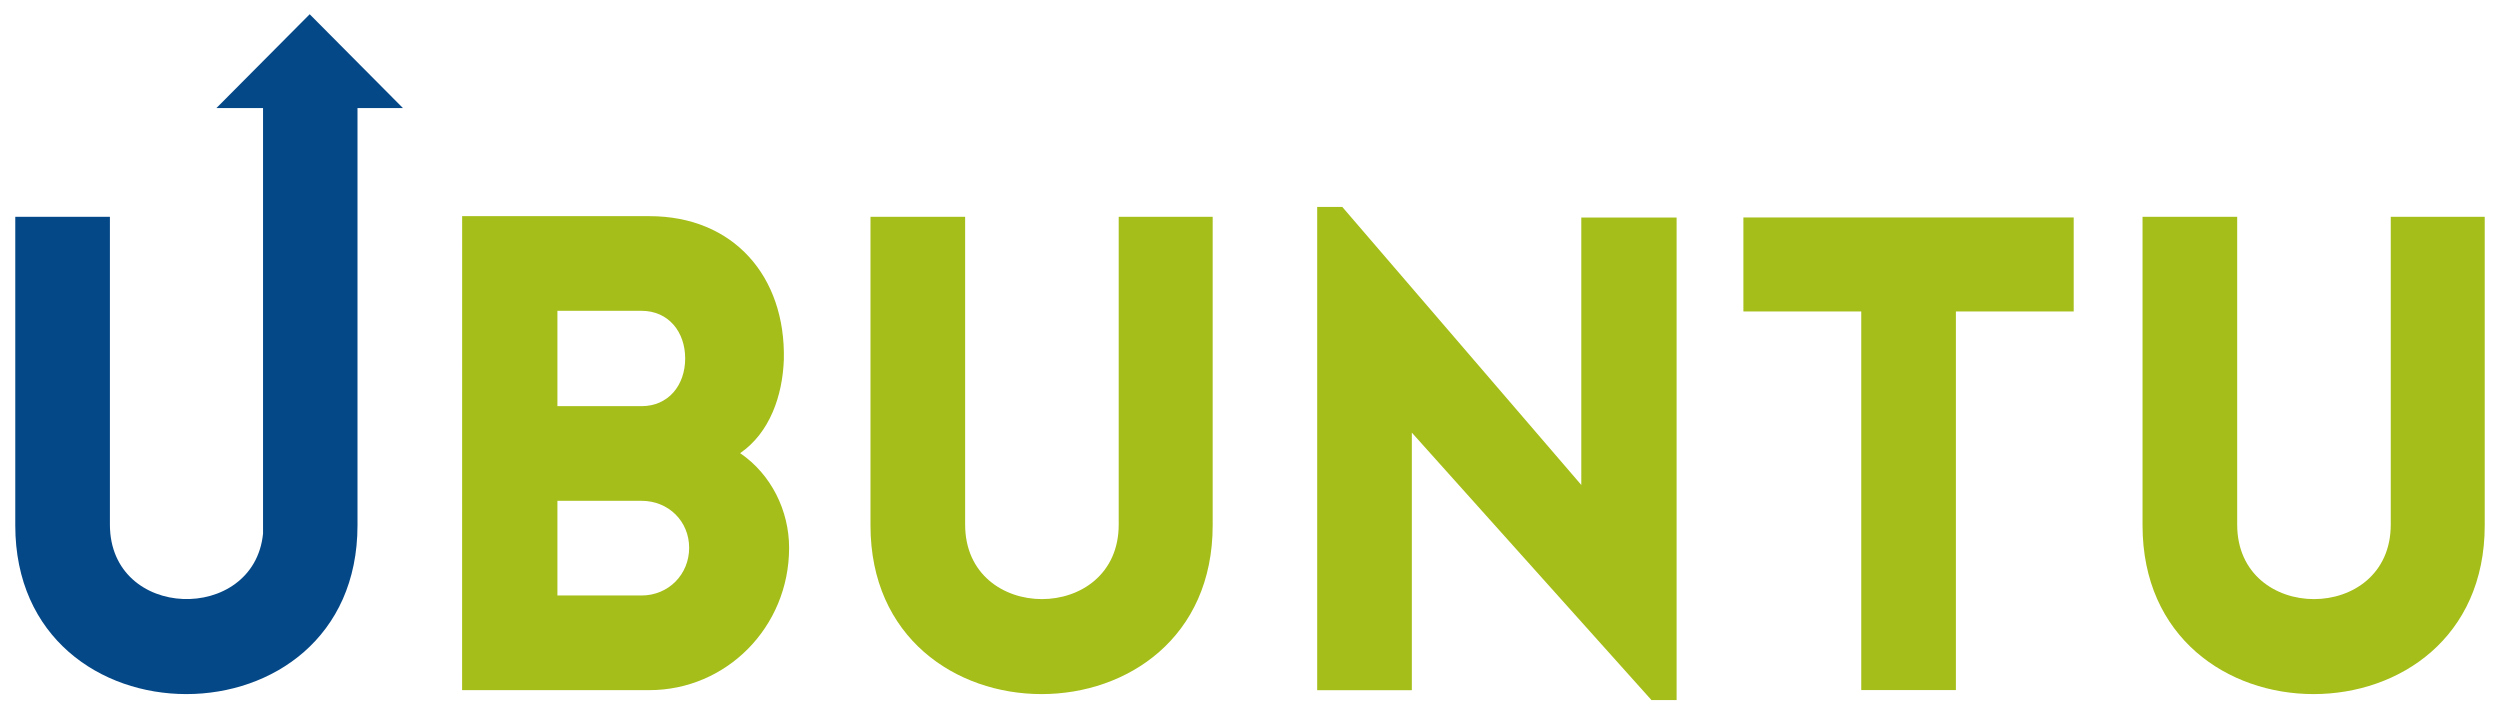
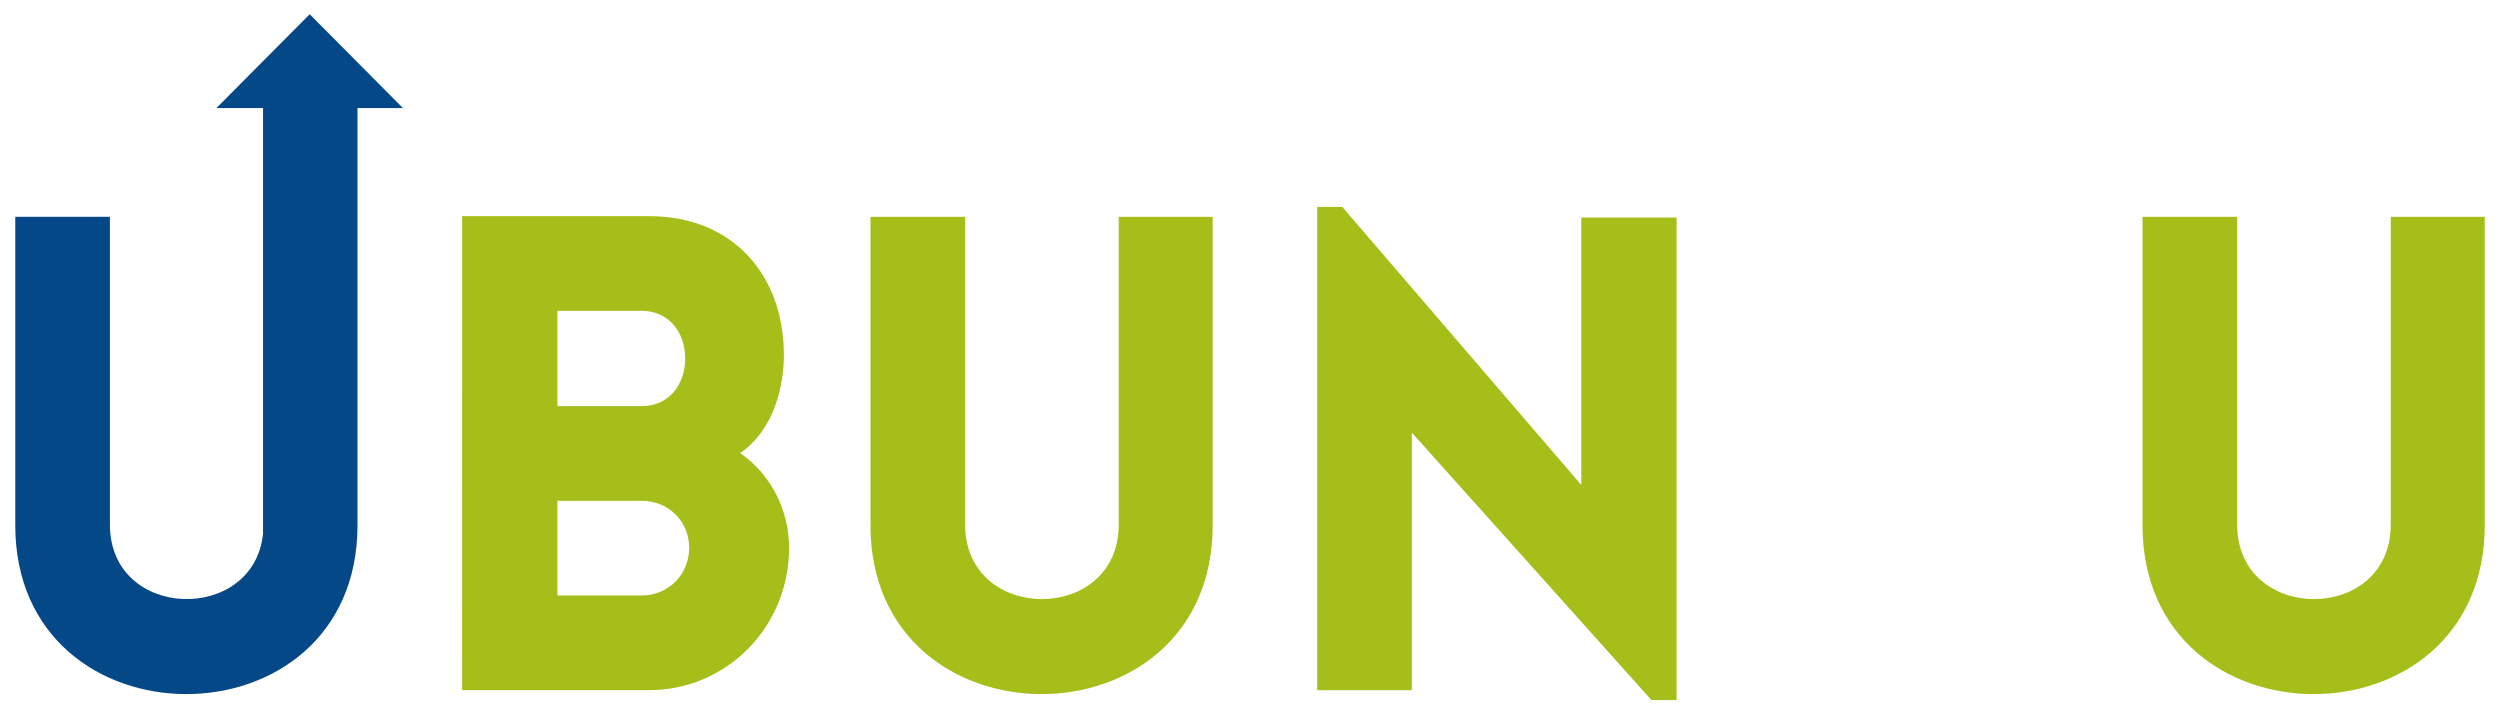
<svg xmlns="http://www.w3.org/2000/svg" id="Capa_1" x="0px" y="0px" viewBox="0 0 560 160" style="enable-background:new 0 0 560 160;" xml:space="preserve">
  <style type="text/css">	.st0{fill:#A6BE19;}	.st1{fill:#054888;}</style>
  <g>
    <path class="st0" d="M103.51,154.59h41.96c17.2,0,31.29-14.09,31.29-31.88c0-8.3-4-16.46-10.97-21.2  c6.67-4.59,9.49-12.9,9.79-20.91c0.45-18.68-11.27-32.18-30.1-32.18h-41.96L103.51,154.59L103.51,154.59z M124.86,69.62h18.83  c6.08,0,9.79,4.74,9.79,10.68c0,5.93-3.7,10.68-9.79,10.68h-18.83V69.62z M124.86,112.18h18.83c6.08,0,10.68,4.6,10.68,10.53  c0,5.93-4.59,10.68-10.68,10.68h-18.83V112.18L124.86,112.18z" />
    <path class="st0" d="M271.64,117.67v-69.1h-21.05v68.95c0,22.24-34.4,22.24-34.4,0V48.57h-21.2v69.1  C194.98,168.08,271.64,168.08,271.64,117.67L271.64,117.67z" />
    <path class="st0" d="M316.25,96.91l53.68,59.91h5.63V48.72h-21.35v59.91l-53.53-62.27h-5.63v108.24h21.2L316.25,96.91L316.25,96.91  z" />
-     <path class="st0" d="M438.12,154.59V69.77h26.39V48.71h-73.99v21.06h26.4v84.81H438.12L438.12,154.59z" />
    <path class="st0" d="M556.58,117.67v-69.1h-21.05v68.95c0,22.24-34.4,22.24-34.4,0V48.57h-21.2v69.1  C479.92,168.08,556.58,168.08,556.58,117.67L556.58,117.67z" />
-     <path class="st1" d="M80.08,24.21h10.18L69.37,3.19L48.47,24.21h10.45v95.34c-2.04,20.18-34.3,19.5-34.3-2.04V48.57H3.42v69.1  c0,50.41,76.66,50.41,76.66,0v-69.1h0V24.21z" />
+     <path class="st1" d="M80.08,24.21h10.18L69.37,3.19L48.47,24.21h10.45v95.34c-2.04,20.18-34.3,19.5-34.3-2.04V48.57H3.42v69.1  c0,50.41,76.66,50.41,76.66,0v-69.1h0V24.21" />
  </g>
</svg>